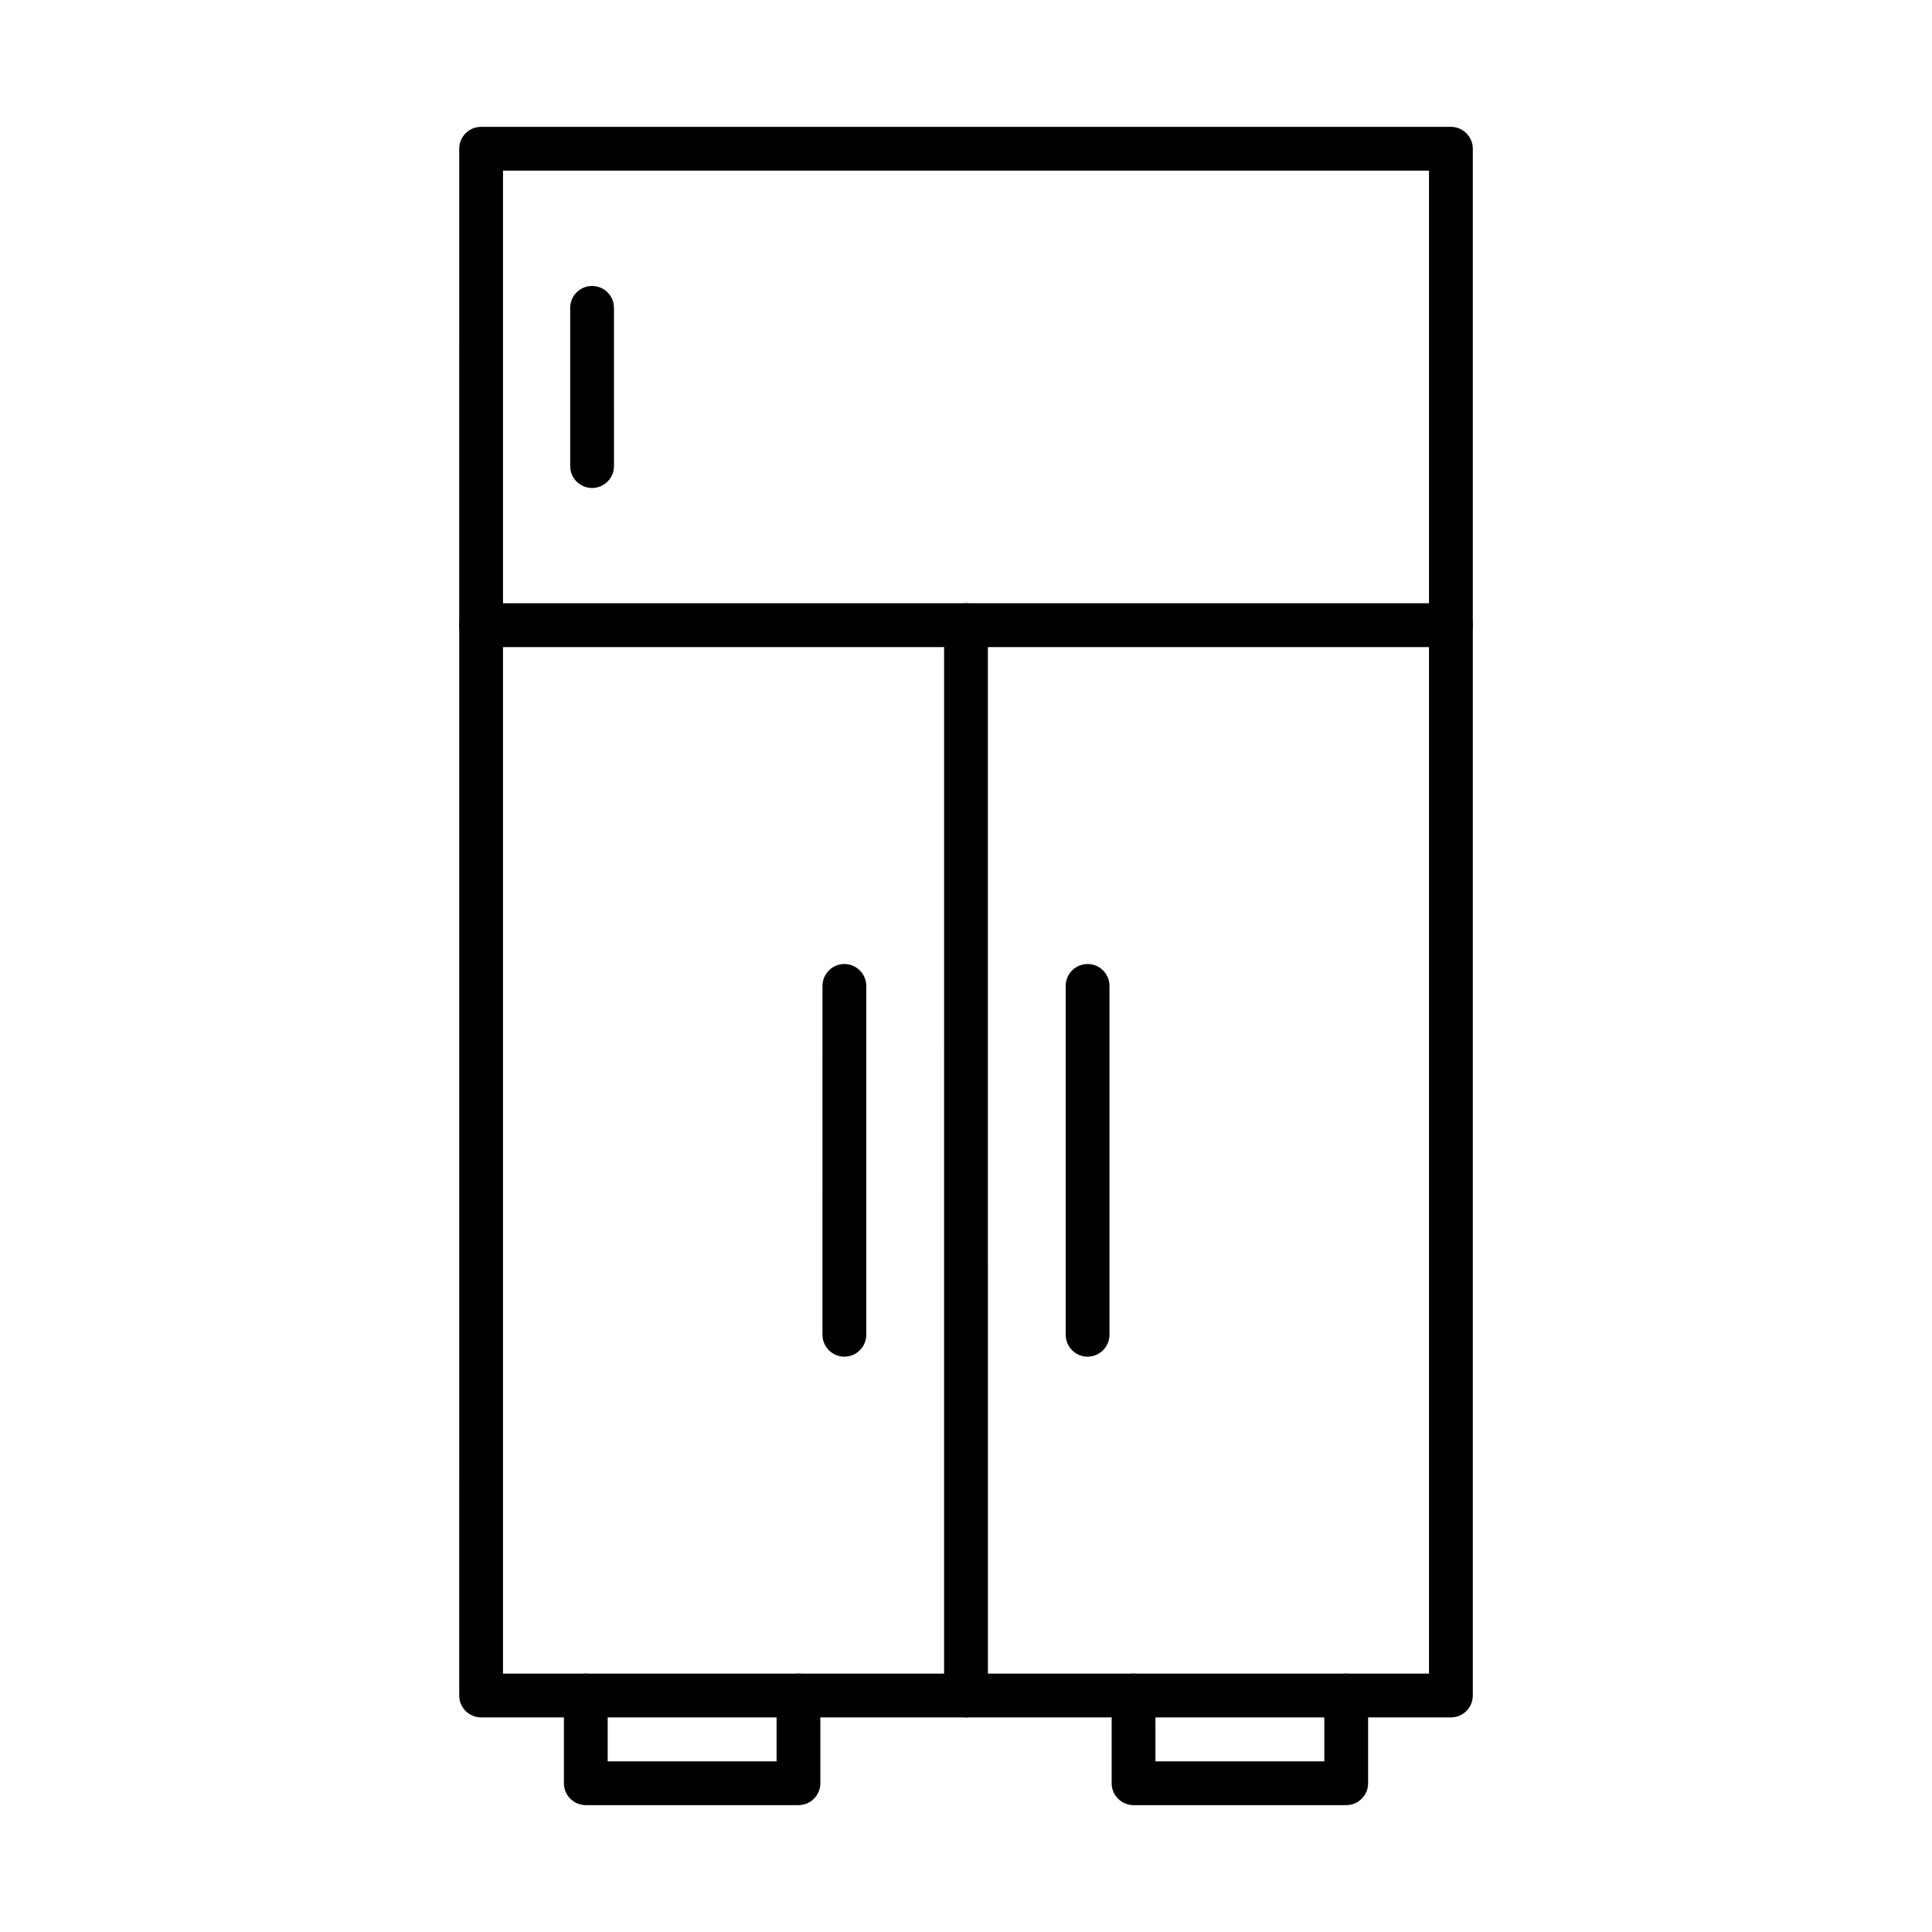
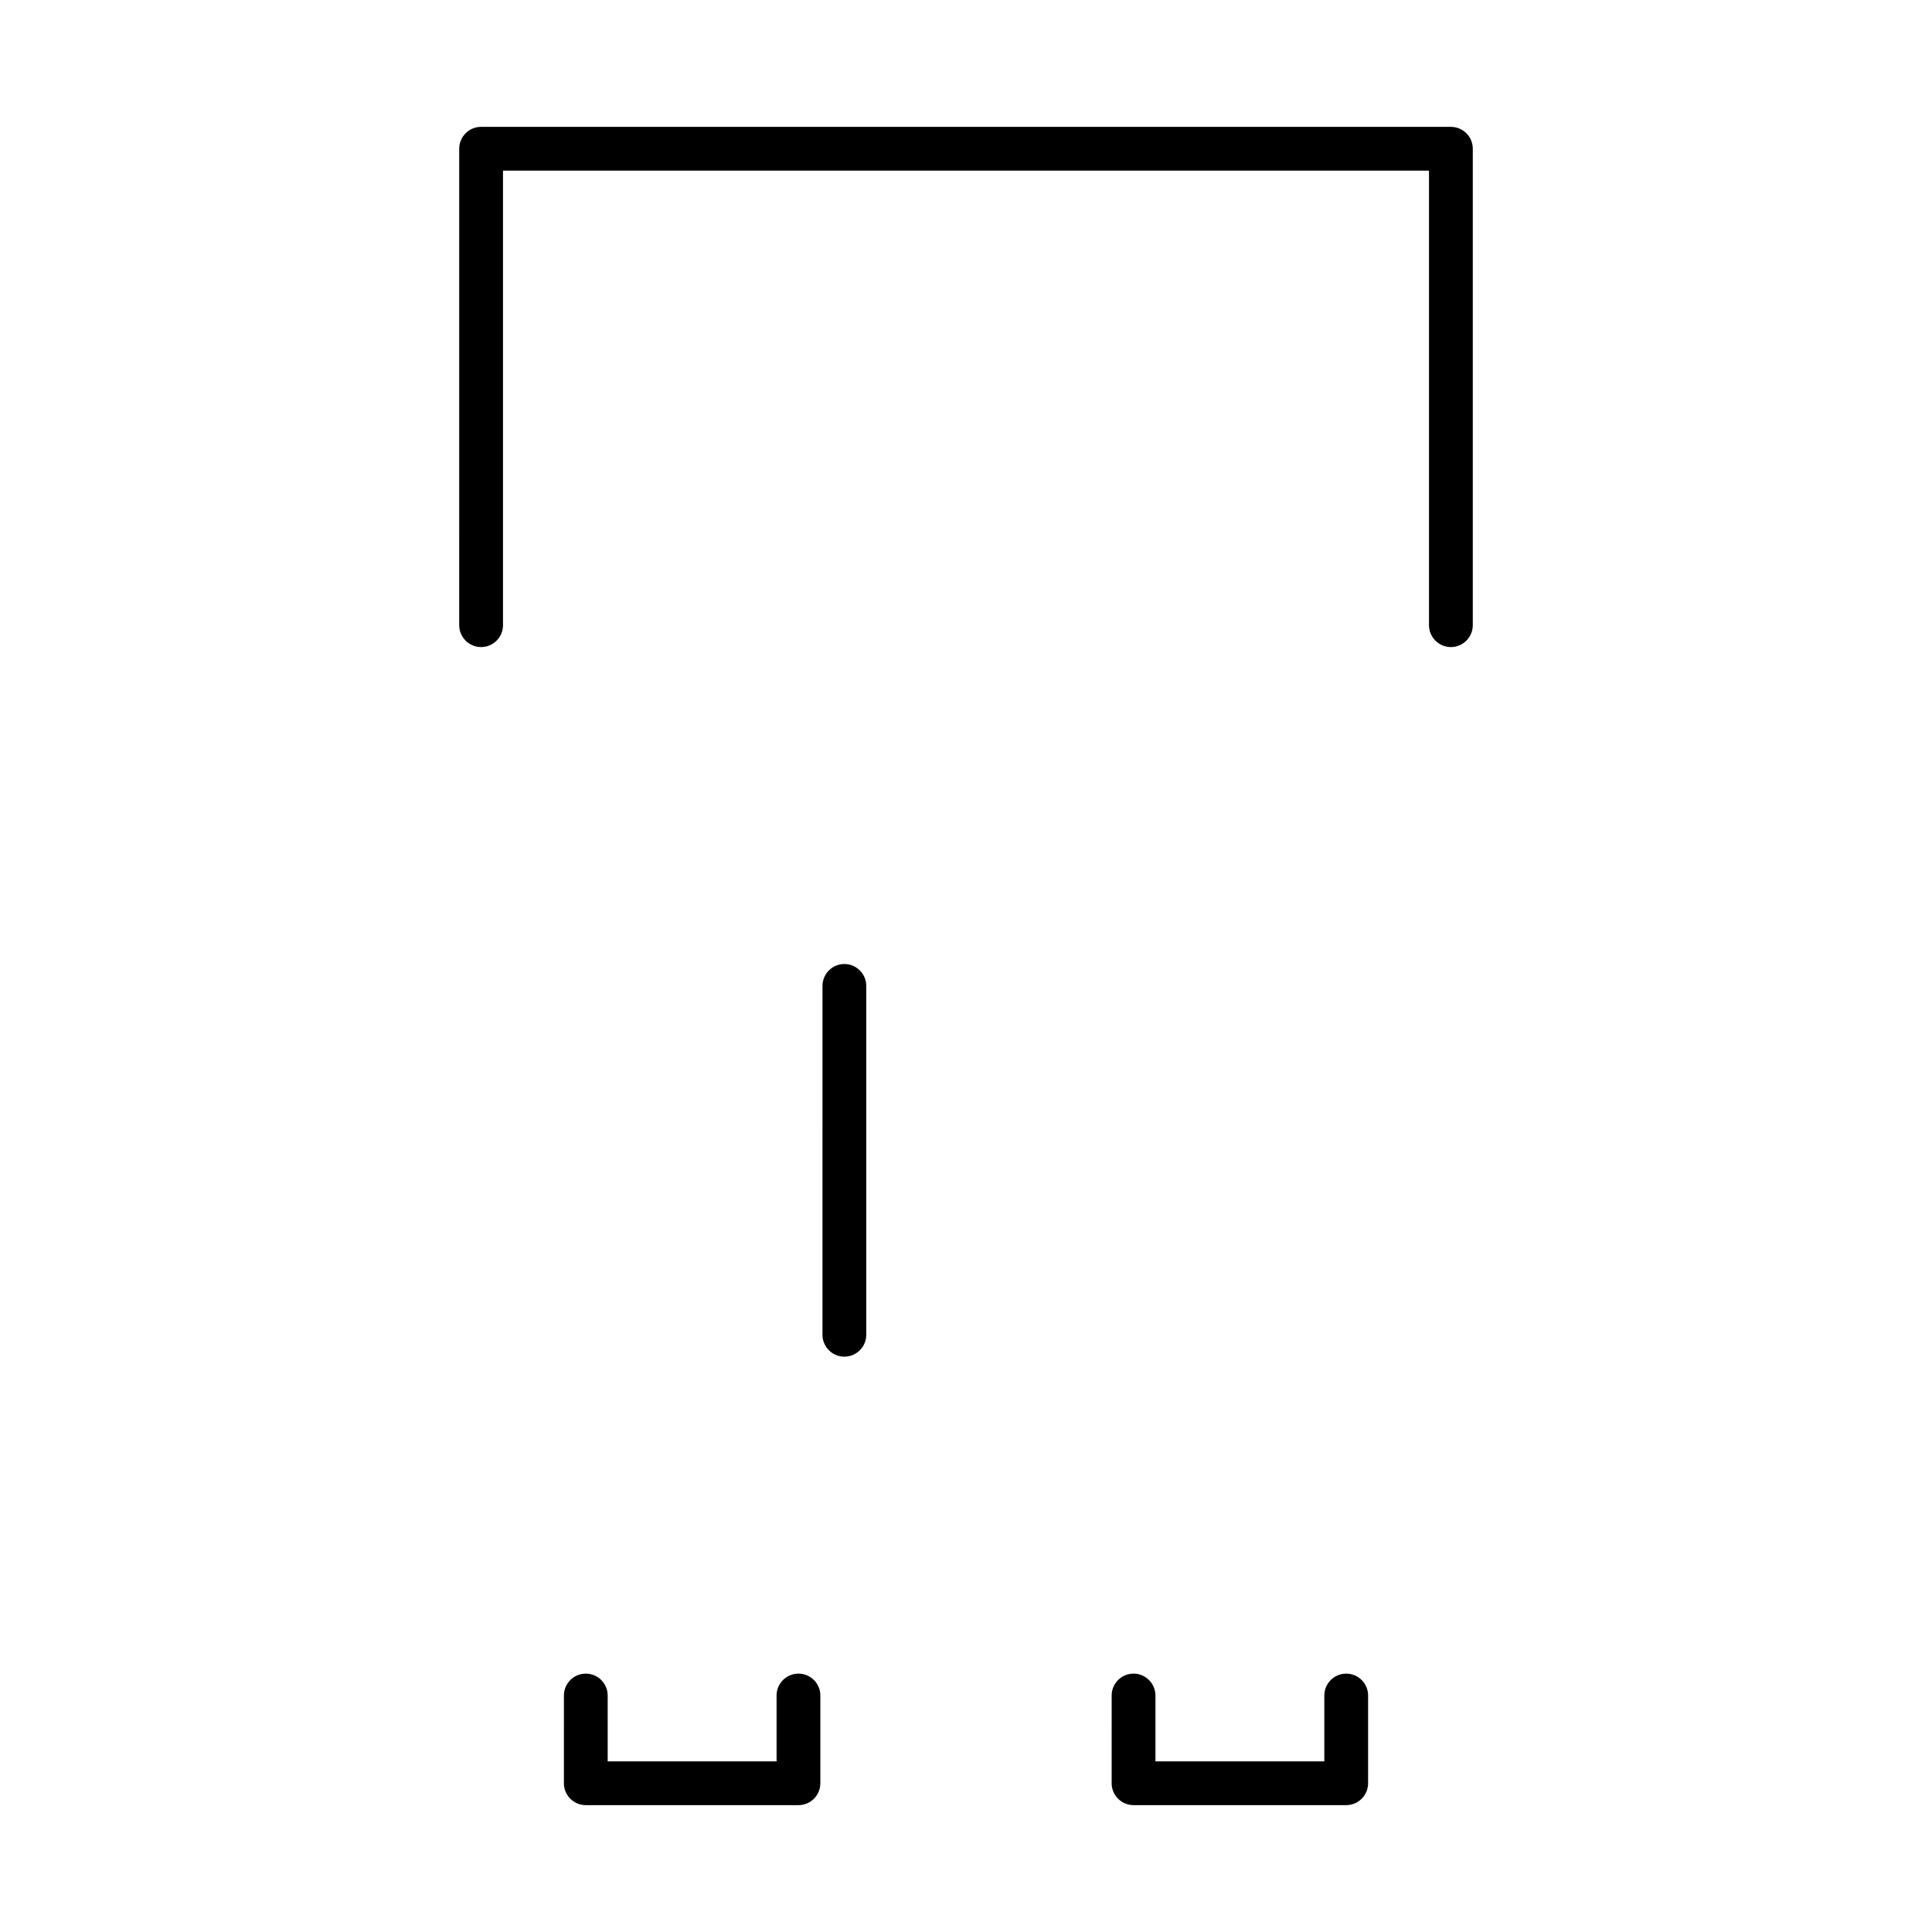
<svg xmlns="http://www.w3.org/2000/svg" fill="#000000" width="800px" height="800px" version="1.1" viewBox="144 144 512 512">
  <g fill-rule="evenodd">
    <path d="m528.5 315.48c-3.199 0-5.801-2.598-5.801-5.801v-120.46h-245.4v120.46c0 3.203-2.602 5.801-5.805 5.801-3.211 0-5.801-2.598-5.801-5.801l0.004-126.26c0-3.203 2.586-5.801 5.797-5.801h257.01c3.203 0 5.801 2.598 5.801 5.801v126.26c0 3.203-2.598 5.801-5.801 5.801z" />
-     <path d="m277.3 587.53h245.4v-272.05h-245.4zm251.2 11.602h-257c-3.215 0-5.805-2.598-5.805-5.801l0.004-283.66c0-3.203 2.586-5.801 5.797-5.801h257.01c3.203 0 5.801 2.598 5.801 5.801v283.66c0 3.203-2.598 5.801-5.801 5.801z" />
-     <path d="m300.91 273.32c-3.203 0-5.805-2.598-5.805-5.801l0.004-41.938c0-3.203 2.594-5.801 5.797-5.801s5.801 2.598 5.801 5.801l0.004 41.938c0 3.203-2.602 5.801-5.801 5.801z" />
    <path d="m355.6 622.38h-56.355c-3.215 0-5.805-2.598-5.805-5.801l0.004-23.25c0-3.203 2.586-5.801 5.797-5.801 3.203 0 5.801 2.598 5.801 5.801l0.004 17.449h44.754v-17.449c0-3.203 2.598-5.801 5.801-5.801s5.801 2.598 5.801 5.801v23.25c0 3.203-2.598 5.801-5.801 5.801z" />
    <path d="m500.76 622.38h-56.355c-3.203 0-5.805-2.598-5.805-5.801l0.004-23.25c0-3.203 2.594-5.801 5.797-5.801 3.203 0 5.801 2.598 5.801 5.801l0.004 17.449h44.754v-17.449c0-3.203 2.598-5.801 5.801-5.801 3.207 0 5.801 2.598 5.801 5.801v23.25c0 3.203-2.598 5.801-5.801 5.801z" />
-     <path d="m400 599.13c-3.203 0-5.805-2.598-5.805-5.801l0.004-283.66c0-3.203 2.598-5.801 5.801-5.801 3.207 0 5.801 2.598 5.801 5.801l0.004 283.66c0 3.203-2.602 5.801-5.801 5.801z" />
    <path d="m367.77 503.53c-3.203 0-5.805-2.598-5.805-5.801l0.004-92.453c0-3.203 2.598-5.801 5.797-5.801 3.203 0 5.801 2.598 5.801 5.801l0.004 92.453c0 3.203-2.602 5.801-5.801 5.801z" />
-     <path d="m432.22 503.53c-3.203 0-5.801-2.598-5.801-5.801v-92.453c0-3.203 2.598-5.801 5.801-5.801 3.215 0 5.801 2.598 5.801 5.801v92.453c0 3.203-2.59 5.801-5.801 5.801z" />
  </g>
</svg>